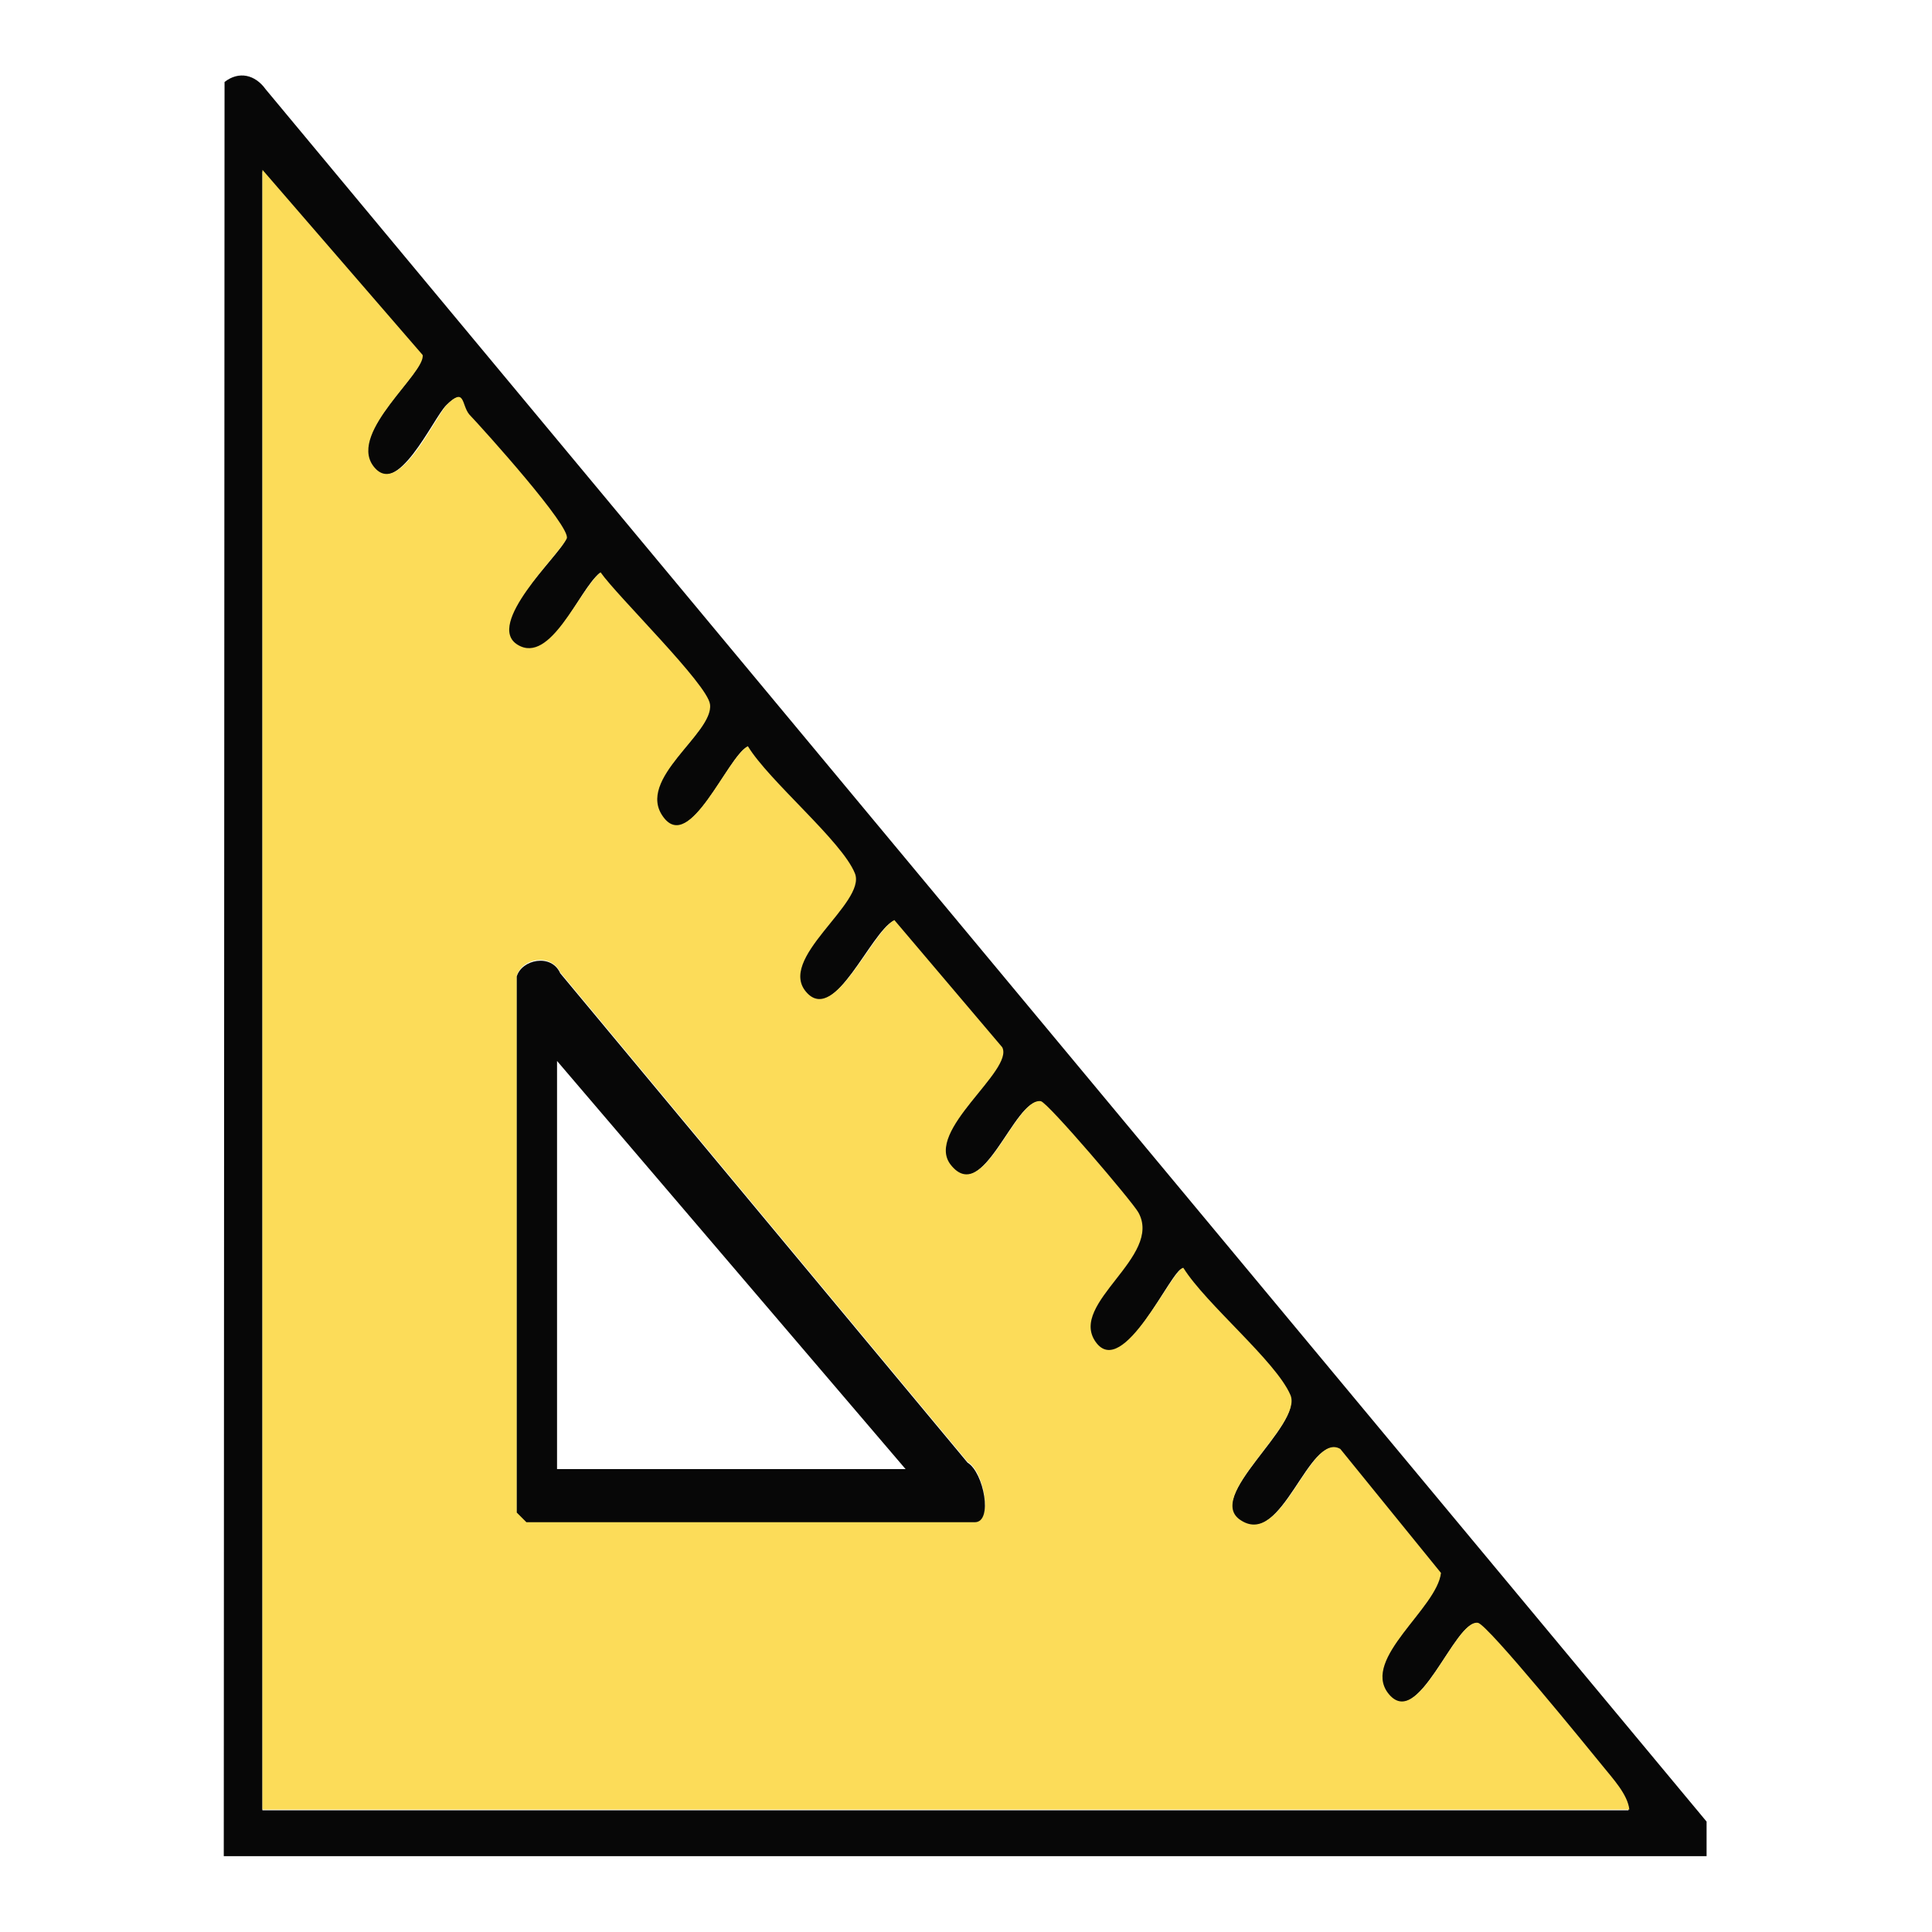
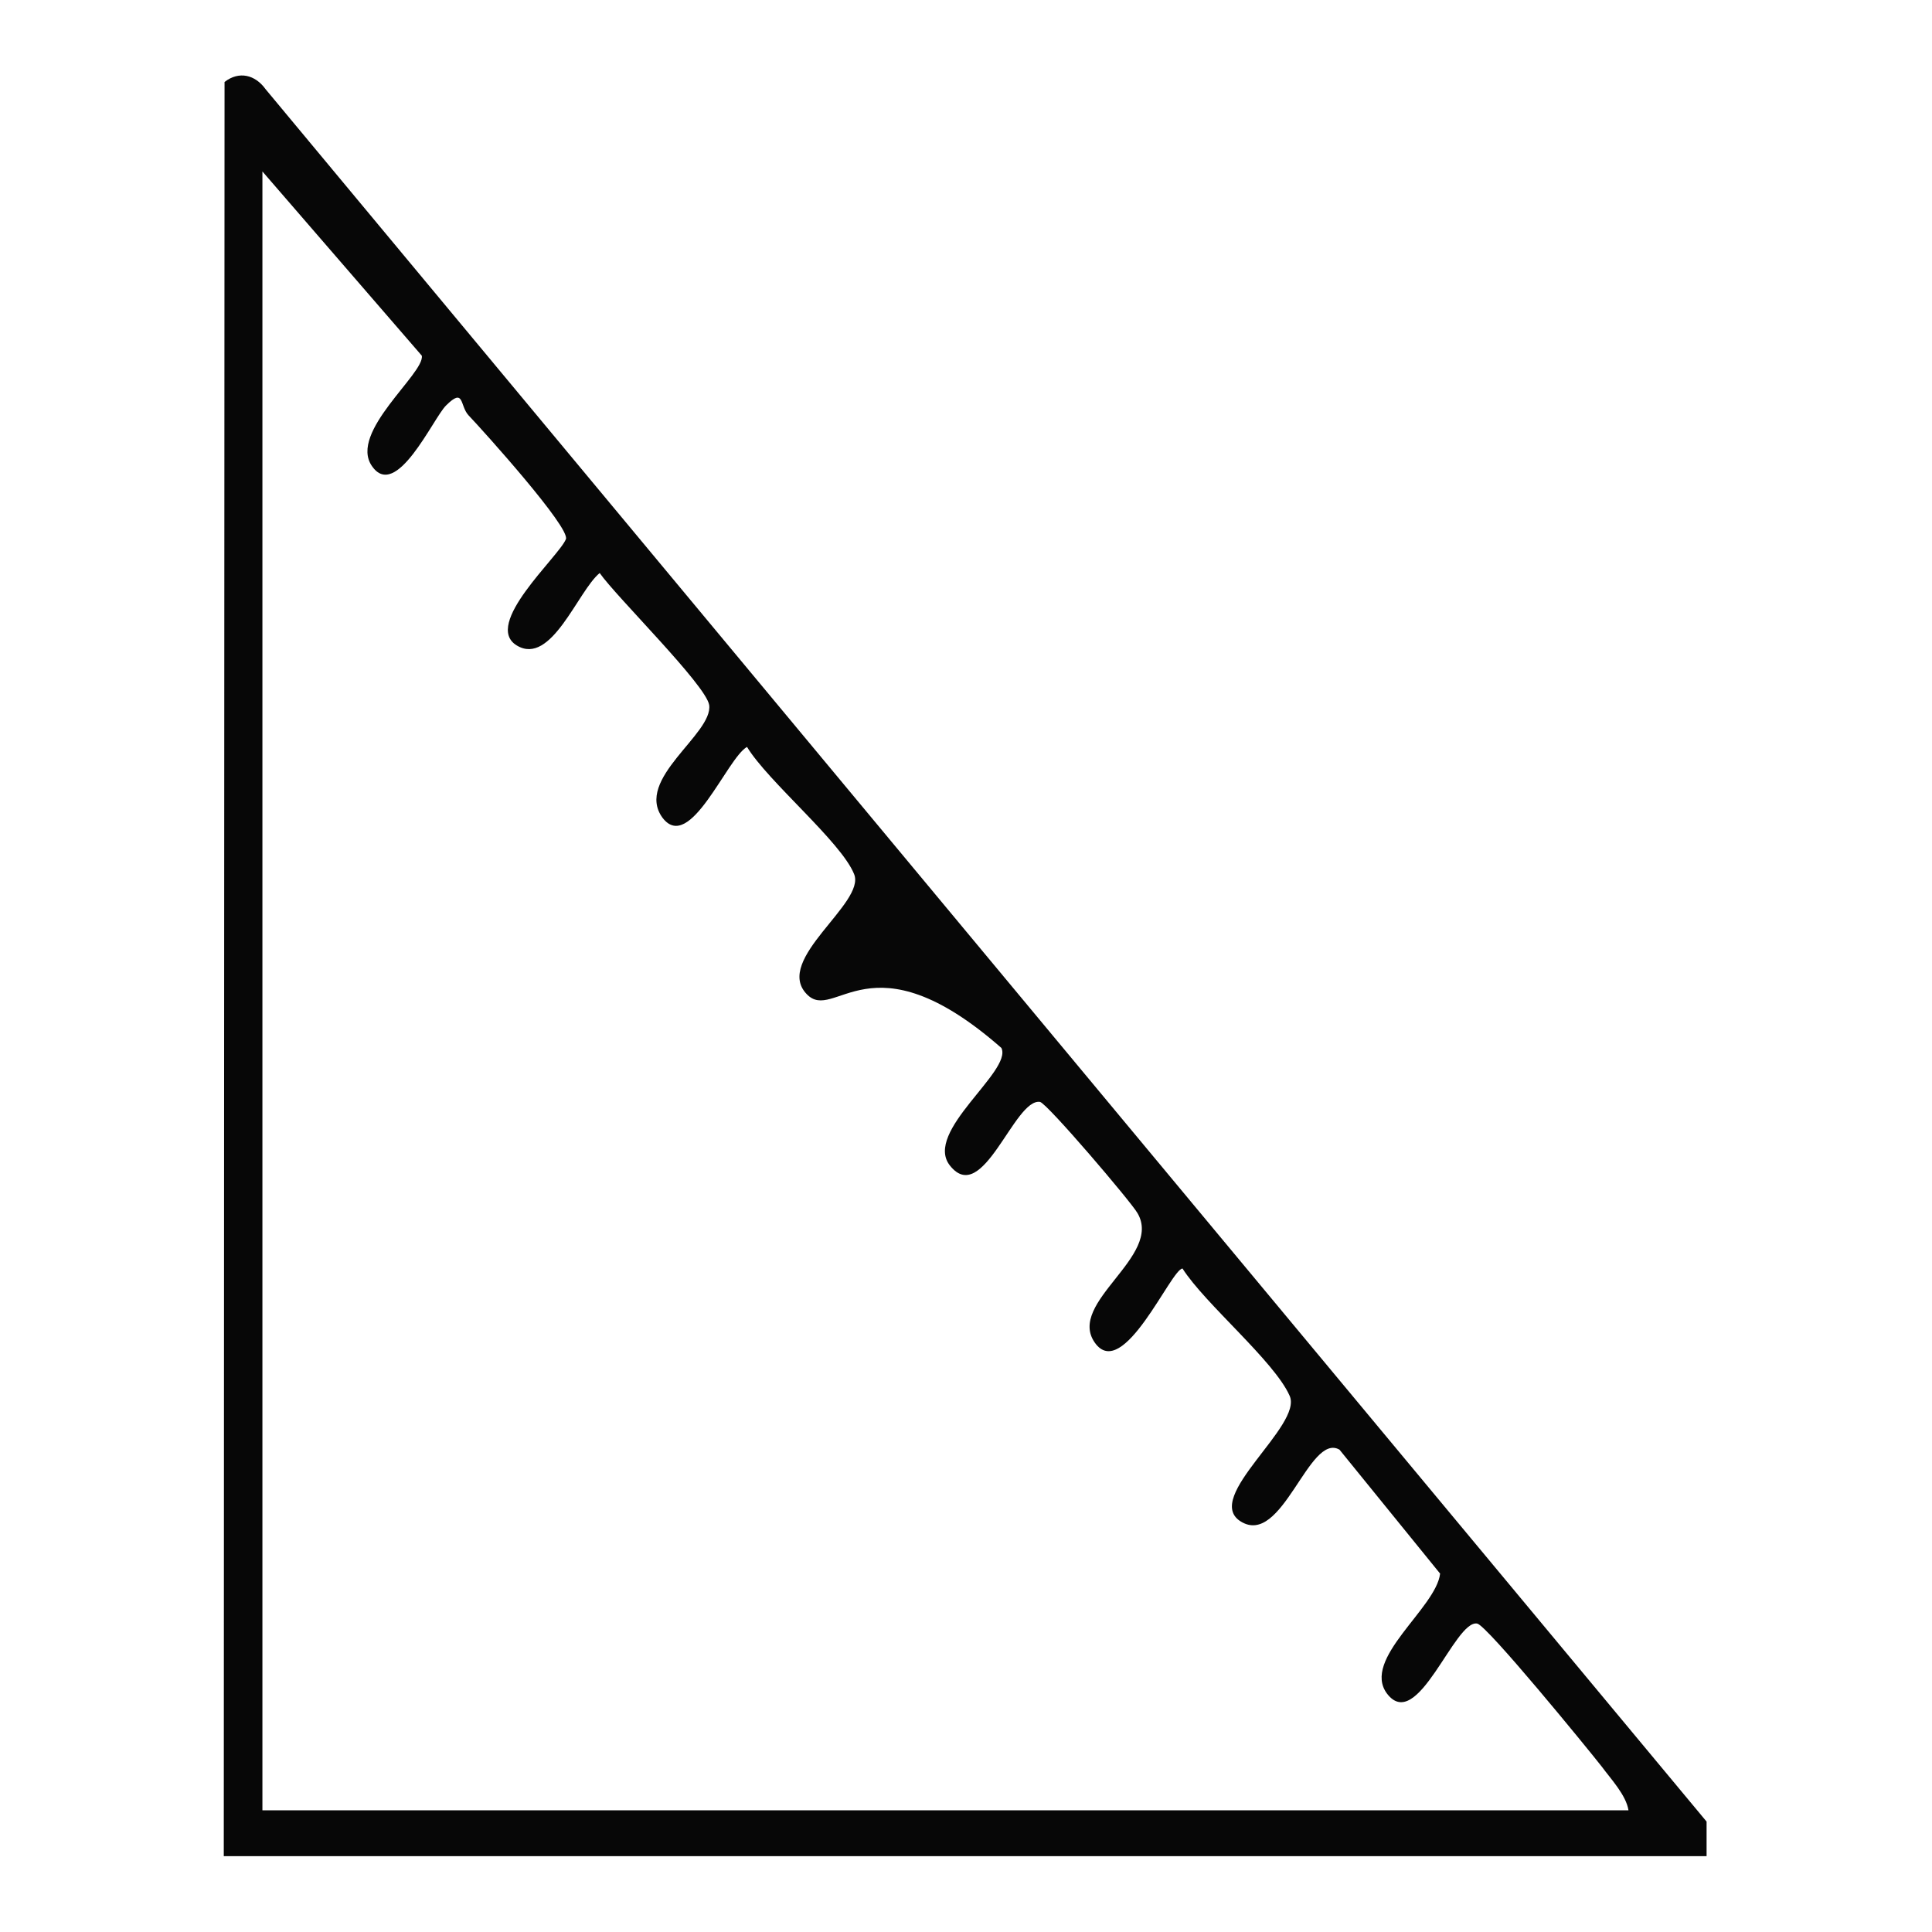
<svg xmlns="http://www.w3.org/2000/svg" width="40" height="40" viewBox="0 0 40 40" fill="none">
-   <path d="M35.366 38.43H4.633L4.649 1.697C4.949 1.464 5.283 1.547 5.499 1.847L35.333 37.714V38.43H35.366ZM5.433 3.514V37.48H33.716C33.666 37.164 33.349 36.83 33.166 36.58C32.866 36.197 30.783 33.647 30.583 33.614C30.116 33.53 29.349 35.897 28.716 35.064C28.183 34.347 29.733 33.297 29.816 32.58L27.733 30.014C27.099 29.647 26.549 32.047 25.683 31.497C24.899 30.997 26.983 29.514 26.7 28.897C26.383 28.18 24.95 26.997 24.483 26.264C24.25 26.264 23.25 28.63 22.666 27.797C22.083 26.964 24.083 26.014 23.549 25.114C23.416 24.88 21.683 22.847 21.533 22.814C21 22.73 20.349 24.997 19.666 24.13C19.116 23.43 20.966 22.18 20.733 21.697L18.5 19.064C18.016 19.314 17.283 21.197 16.7 20.58C16.016 19.864 17.933 18.697 17.683 18.097C17.416 17.43 15.899 16.18 15.466 15.464C15.05 15.697 14.283 17.68 13.716 16.93C13.133 16.13 14.766 15.197 14.683 14.597C14.616 14.18 12.766 12.364 12.416 11.864C11.966 12.23 11.416 13.797 10.7 13.364C9.983 12.93 11.566 11.53 11.716 11.164C11.816 10.93 10.016 8.93 9.699 8.597C9.516 8.397 9.616 8.014 9.233 8.397C8.966 8.664 8.199 10.38 7.699 9.647C7.216 8.947 8.799 7.73 8.733 7.364L5.416 3.53L5.433 3.514Z" fill="#070707" />
-   <path d="M5.434 3.516L8.75 7.349C8.817 7.716 7.234 8.932 7.717 9.632C8.234 10.366 9 8.649 9.25 8.382C9.634 7.999 9.55 8.382 9.717 8.582C10.034 8.916 11.834 10.916 11.734 11.149C11.567 11.499 10.034 12.932 10.717 13.349C11.4 13.766 11.984 12.216 12.434 11.849C12.784 12.349 14.65 14.166 14.7 14.582C14.784 15.182 13.15 16.132 13.734 16.916C14.284 17.666 15.05 15.682 15.484 15.449C15.917 16.166 17.434 17.416 17.7 18.082C17.95 18.699 16.034 19.866 16.717 20.566C17.3 21.166 18.05 19.299 18.517 19.049L20.75 21.682C21 22.166 19.134 23.416 19.684 24.116C20.367 24.982 21.017 22.716 21.55 22.799C21.7 22.832 23.434 24.866 23.567 25.099C24.084 26.016 22.117 26.982 22.684 27.782C23.25 28.582 24.267 26.266 24.5 26.249C24.967 26.999 26.417 28.182 26.717 28.882C26.984 29.499 24.9 30.999 25.7 31.482C26.567 32.032 27.117 29.632 27.75 29.999L29.834 32.566C29.75 33.299 28.2 34.332 28.734 35.049C29.367 35.882 30.117 33.516 30.6 33.599C30.8 33.632 32.884 36.199 33.184 36.566C33.384 36.816 33.7 37.149 33.734 37.466H5.434V3.516ZM10.7 20.216V31.299L10.9 31.499H20.184C20.567 31.499 20.367 30.449 20.034 30.266L11.6 20.132C11.4 19.716 10.8 19.849 10.7 20.199V20.216Z" fill="#FCDC59" />
-   <path d="M10.699 20.216C10.799 19.866 11.416 19.733 11.599 20.15L20.033 30.283C20.366 30.483 20.566 31.516 20.183 31.516H10.899L10.699 31.316V20.233V20.216ZM18.749 30.416L11.533 21.966V30.416H18.749Z" fill="#070707" />
+   <path d="M35.366 38.43H4.633L4.649 1.697C4.949 1.464 5.283 1.547 5.499 1.847L35.333 37.714V38.43H35.366ZM5.433 3.514V37.48H33.716C33.666 37.164 33.349 36.83 33.166 36.58C32.866 36.197 30.783 33.647 30.583 33.614C30.116 33.53 29.349 35.897 28.716 35.064C28.183 34.347 29.733 33.297 29.816 32.58L27.733 30.014C27.099 29.647 26.549 32.047 25.683 31.497C24.899 30.997 26.983 29.514 26.7 28.897C26.383 28.18 24.95 26.997 24.483 26.264C24.25 26.264 23.25 28.63 22.666 27.797C22.083 26.964 24.083 26.014 23.549 25.114C23.416 24.88 21.683 22.847 21.533 22.814C21 22.73 20.349 24.997 19.666 24.13C19.116 23.43 20.966 22.18 20.733 21.697C18.016 19.314 17.283 21.197 16.7 20.58C16.016 19.864 17.933 18.697 17.683 18.097C17.416 17.43 15.899 16.18 15.466 15.464C15.05 15.697 14.283 17.68 13.716 16.93C13.133 16.13 14.766 15.197 14.683 14.597C14.616 14.18 12.766 12.364 12.416 11.864C11.966 12.23 11.416 13.797 10.7 13.364C9.983 12.93 11.566 11.53 11.716 11.164C11.816 10.93 10.016 8.93 9.699 8.597C9.516 8.397 9.616 8.014 9.233 8.397C8.966 8.664 8.199 10.38 7.699 9.647C7.216 8.947 8.799 7.73 8.733 7.364L5.416 3.53L5.433 3.514Z" fill="#070707" />
</svg>